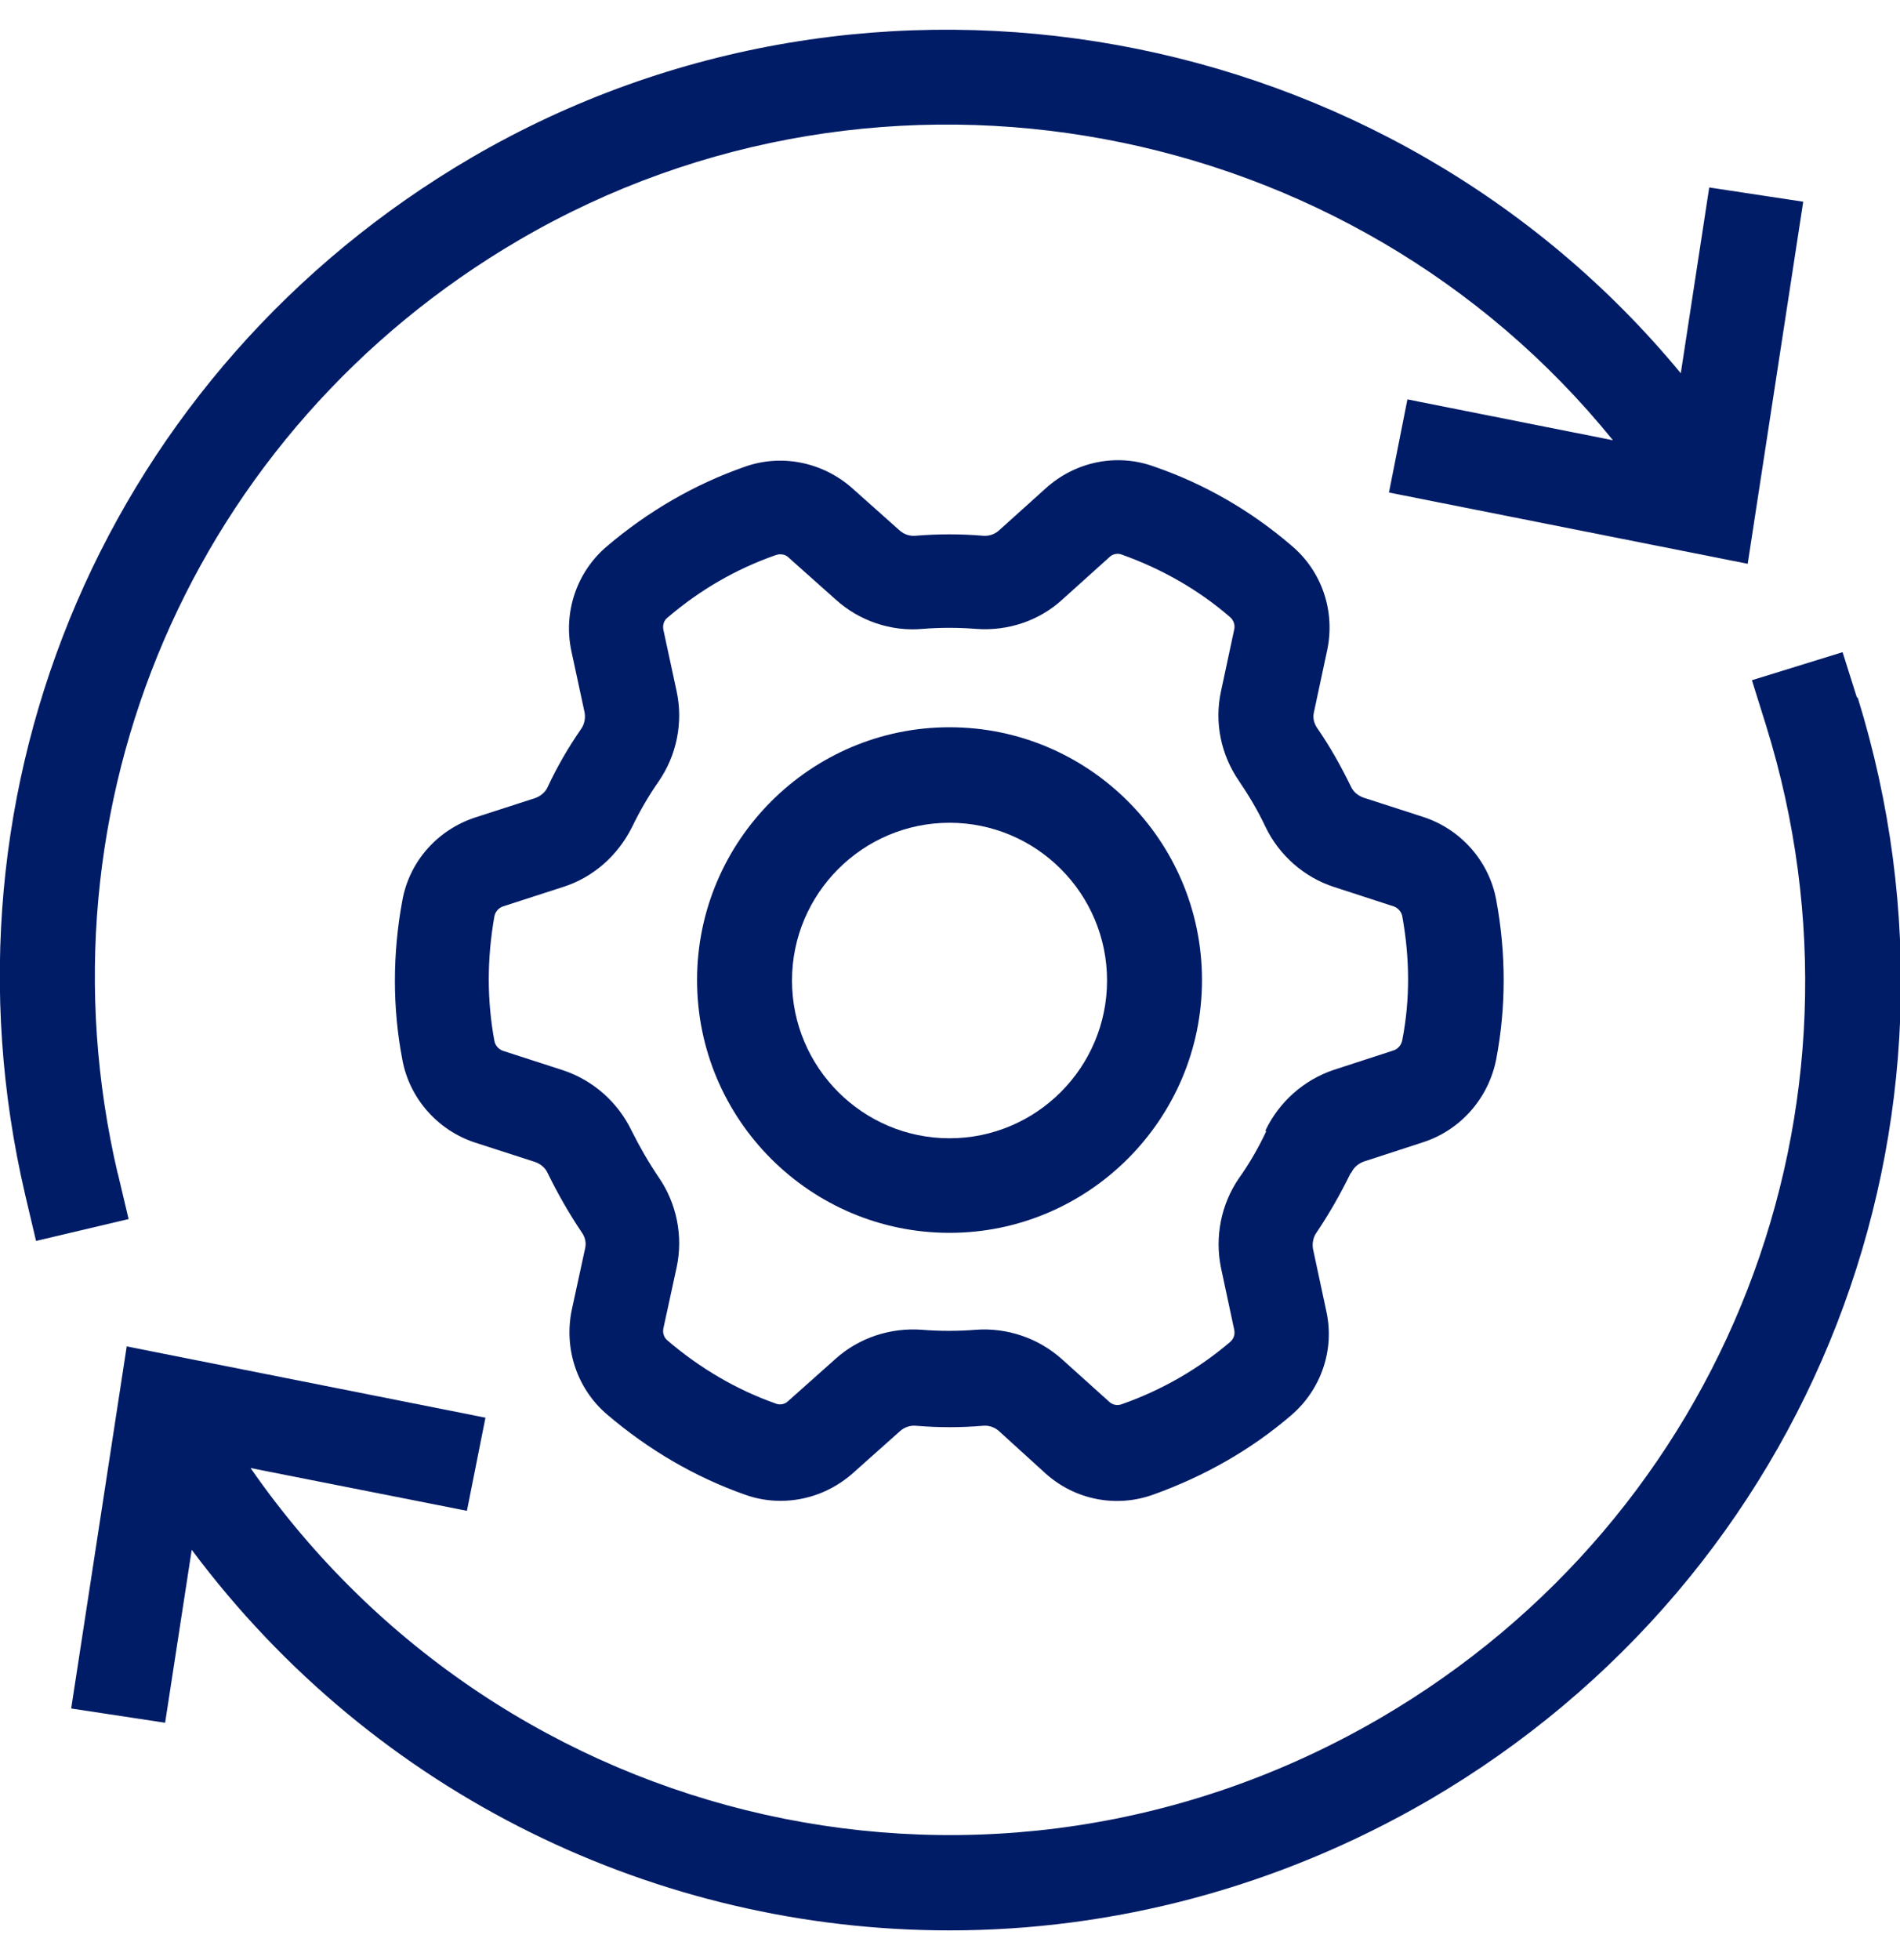
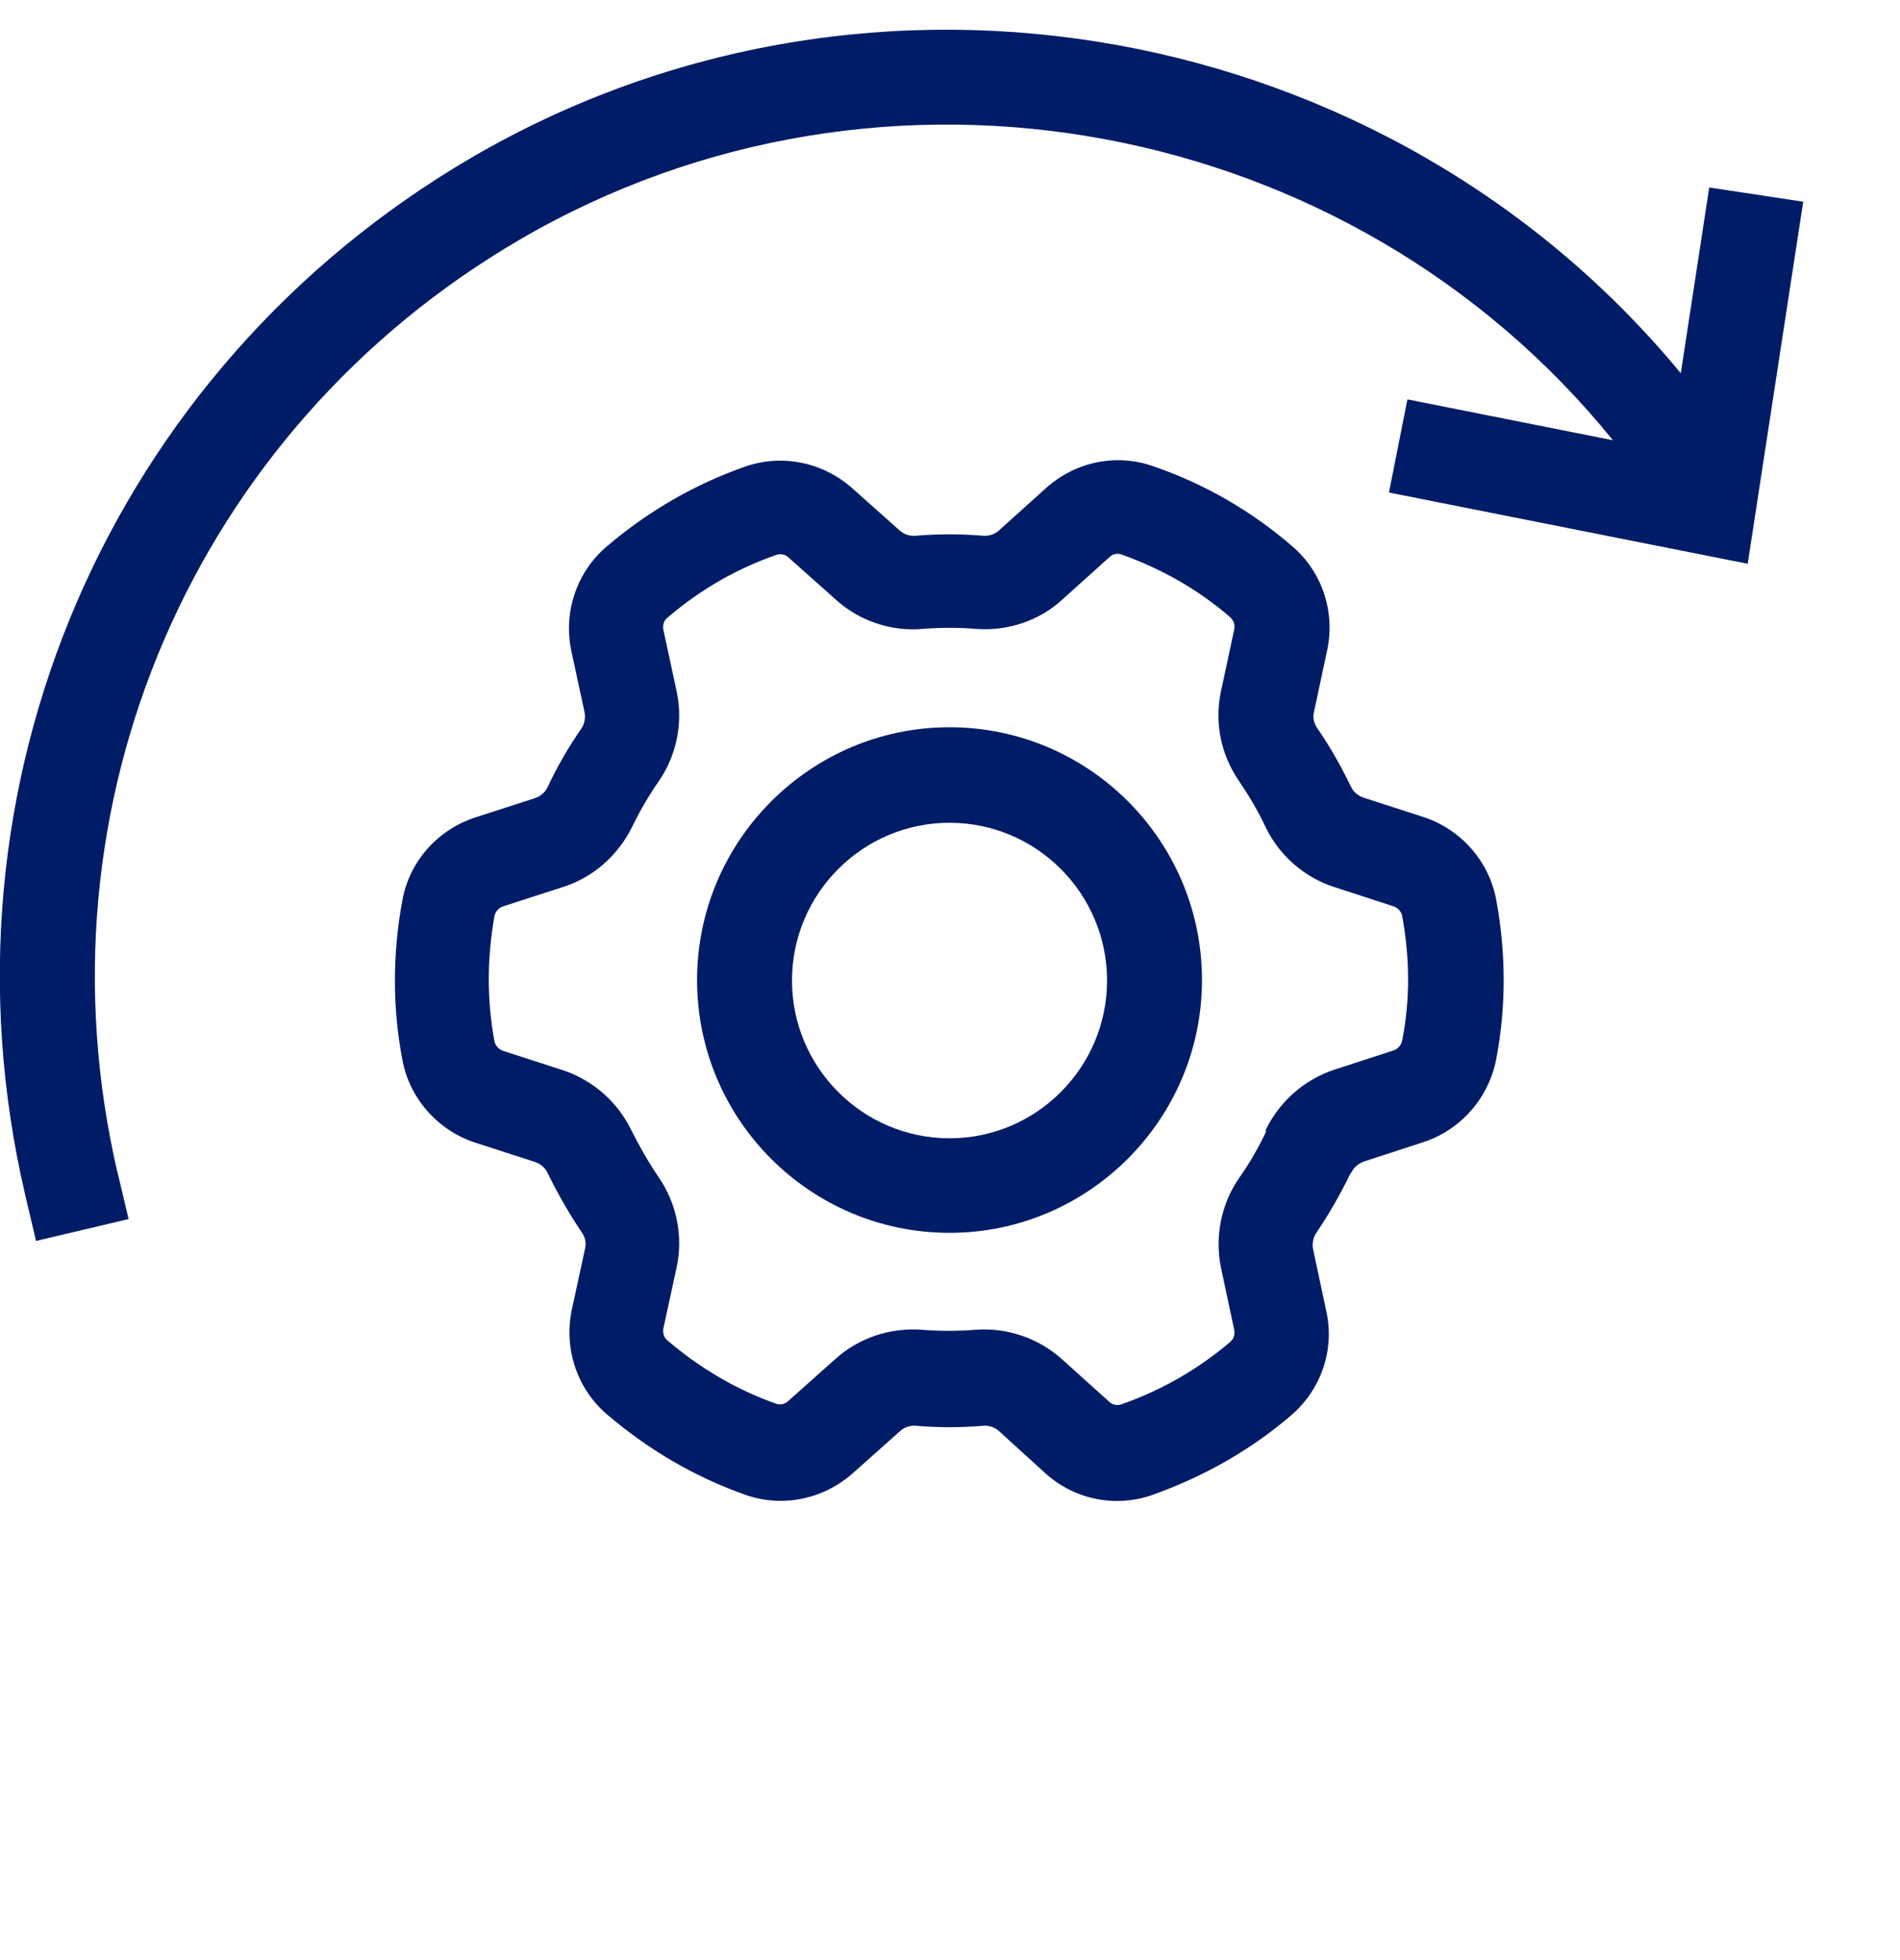
<svg xmlns="http://www.w3.org/2000/svg" width="32" height="33" viewBox="0 0 32 33" fill="none">
  <g clip-path="url(#clip0_199_2120)">
    <path d="M15.992 12.244C13.65 12.244 11.74 14.156 11.74 16.5C11.74 18.852 13.65 20.756 15.992 20.756C18.334 20.756 20.244 18.844 20.244 16.5C20.244 14.148 18.334 12.244 15.992 12.244ZM15.992 19.164C14.53 19.164 13.339 17.972 13.339 16.508C13.339 15.044 14.53 13.852 15.992 13.852C17.455 13.852 18.645 15.044 18.645 16.508C18.645 17.972 17.455 19.164 15.992 19.164Z" fill="#001C66" />
    <path d="M22.761 19.74C22.801 19.652 22.881 19.588 22.969 19.556L23.976 19.228C24.607 19.02 25.071 18.484 25.199 17.836C25.367 16.956 25.367 16.052 25.199 15.148C25.079 14.5 24.607 13.964 23.976 13.756L22.961 13.428C22.873 13.396 22.793 13.332 22.753 13.244C22.585 12.9 22.402 12.572 22.186 12.26C22.13 12.18 22.106 12.084 22.13 11.988L22.354 10.94C22.489 10.292 22.266 9.62 21.754 9.188C21.075 8.604 20.292 8.148 19.429 7.852C18.805 7.628 18.11 7.772 17.614 8.22L16.823 8.932C16.751 8.996 16.655 9.028 16.559 9.02C16.184 8.988 15.8 8.988 15.417 9.02C15.321 9.028 15.225 8.996 15.153 8.932L14.354 8.22C13.858 7.78 13.163 7.636 12.539 7.86C11.692 8.156 10.909 8.612 10.214 9.204C9.71 9.636 9.486 10.308 9.622 10.956L9.846 11.996C9.862 12.084 9.846 12.188 9.79 12.268C9.574 12.58 9.383 12.908 9.223 13.252C9.183 13.34 9.103 13.404 9.015 13.436L8 13.764C7.369 13.972 6.897 14.5 6.777 15.156C6.609 16.06 6.609 16.972 6.777 17.844C6.897 18.492 7.369 19.028 8 19.236L9.015 19.564C9.103 19.596 9.183 19.66 9.223 19.748C9.391 20.092 9.582 20.428 9.798 20.748C9.854 20.828 9.878 20.924 9.854 21.02L9.63 22.052C9.494 22.708 9.718 23.38 10.222 23.812C10.925 24.412 11.708 24.868 12.547 25.164C12.747 25.236 12.947 25.268 13.147 25.268C13.586 25.268 14.018 25.108 14.362 24.804L15.161 24.092C15.233 24.028 15.329 23.996 15.425 24.004C15.8 24.036 16.184 24.036 16.559 24.004C16.655 23.996 16.751 24.028 16.823 24.092L17.606 24.804C18.102 25.252 18.797 25.388 19.421 25.164C20.292 24.852 21.075 24.404 21.746 23.828C22.25 23.396 22.482 22.724 22.338 22.076L22.114 21.028C22.098 20.94 22.114 20.836 22.17 20.756C22.386 20.436 22.577 20.1 22.745 19.756L22.761 19.74ZM21.323 19.052C21.195 19.324 21.043 19.588 20.867 19.836C20.563 20.276 20.459 20.828 20.563 21.34L20.787 22.388C20.803 22.468 20.779 22.54 20.715 22.596C20.188 23.044 19.572 23.404 18.885 23.644C18.813 23.668 18.733 23.652 18.677 23.596L17.886 22.884C17.494 22.532 16.967 22.348 16.432 22.388C16.136 22.412 15.824 22.412 15.528 22.388C14.993 22.348 14.466 22.524 14.074 22.876L13.275 23.588C13.219 23.644 13.131 23.66 13.059 23.628C12.404 23.396 11.788 23.036 11.237 22.564C11.181 22.516 11.157 22.436 11.173 22.364L11.397 21.332C11.508 20.812 11.397 20.26 11.093 19.82C10.925 19.572 10.773 19.308 10.637 19.036C10.406 18.556 9.99 18.188 9.486 18.02L8.472 17.692C8.4 17.668 8.344 17.604 8.328 17.532C8.2 16.844 8.2 16.14 8.328 15.42C8.344 15.348 8.4 15.284 8.472 15.26L9.486 14.932C9.99 14.772 10.406 14.404 10.645 13.924C10.773 13.66 10.925 13.396 11.093 13.156C11.397 12.716 11.508 12.164 11.397 11.644L11.173 10.604C11.157 10.524 11.181 10.444 11.245 10.396C11.788 9.932 12.396 9.58 13.059 9.348C13.083 9.34 13.107 9.332 13.139 9.332C13.195 9.332 13.243 9.348 13.283 9.388L14.082 10.1C14.473 10.452 15.009 10.636 15.537 10.588C15.832 10.564 16.144 10.564 16.439 10.588C16.975 10.628 17.503 10.452 17.894 10.092L18.685 9.38C18.741 9.324 18.829 9.308 18.901 9.34C19.572 9.58 20.188 9.932 20.715 10.388C20.779 10.444 20.803 10.524 20.787 10.596L20.563 11.644C20.451 12.164 20.563 12.708 20.867 13.148C21.035 13.396 21.187 13.652 21.315 13.924C21.546 14.404 21.97 14.772 22.465 14.932L23.473 15.26C23.544 15.284 23.6 15.348 23.616 15.42C23.744 16.124 23.752 16.828 23.616 17.516C23.6 17.596 23.544 17.66 23.473 17.684L22.465 18.012C21.962 18.18 21.546 18.548 21.315 19.028L21.323 19.052Z" fill="#001C66" />
-     <path d="M31.273 11.74L31.033 10.98L29.506 11.452L29.746 12.22C31.744 18.652 29.075 25.524 23.249 28.924C16.719 32.732 8.488 30.86 4.22 24.716L7.864 25.436L8.176 23.868L2.134 22.668L1.199 28.764L2.781 29.004L3.229 26.092C6.322 30.236 11.093 32.5 15.992 32.5C18.733 32.5 21.515 31.788 24.064 30.308C30.538 26.532 33.502 18.9 31.289 11.748L31.273 11.74Z" fill="#001C66" />
    <path d="M1.982 19.756C0.535 13.564 3.253 7.244 8.751 4.036C14.881 0.46 22.761 1.972 27.165 7.412L23.704 6.724L23.393 8.292L29.435 9.492L30.37 3.396L28.787 3.156L28.308 6.284C23.401 0.34 14.713 -1.292 7.944 2.652C1.838 6.22 -1.183 13.236 0.424 20.116L0.607 20.892L2.166 20.524L1.982 19.748V19.756Z" fill="#001C66" />
  </g>
  <defs>
    <clipPath id="clip0_199_2120">
      <rect width="32" height="32" fill="white" transform="translate(0 0.5)" />
    </clipPath>
  </defs>
</svg>